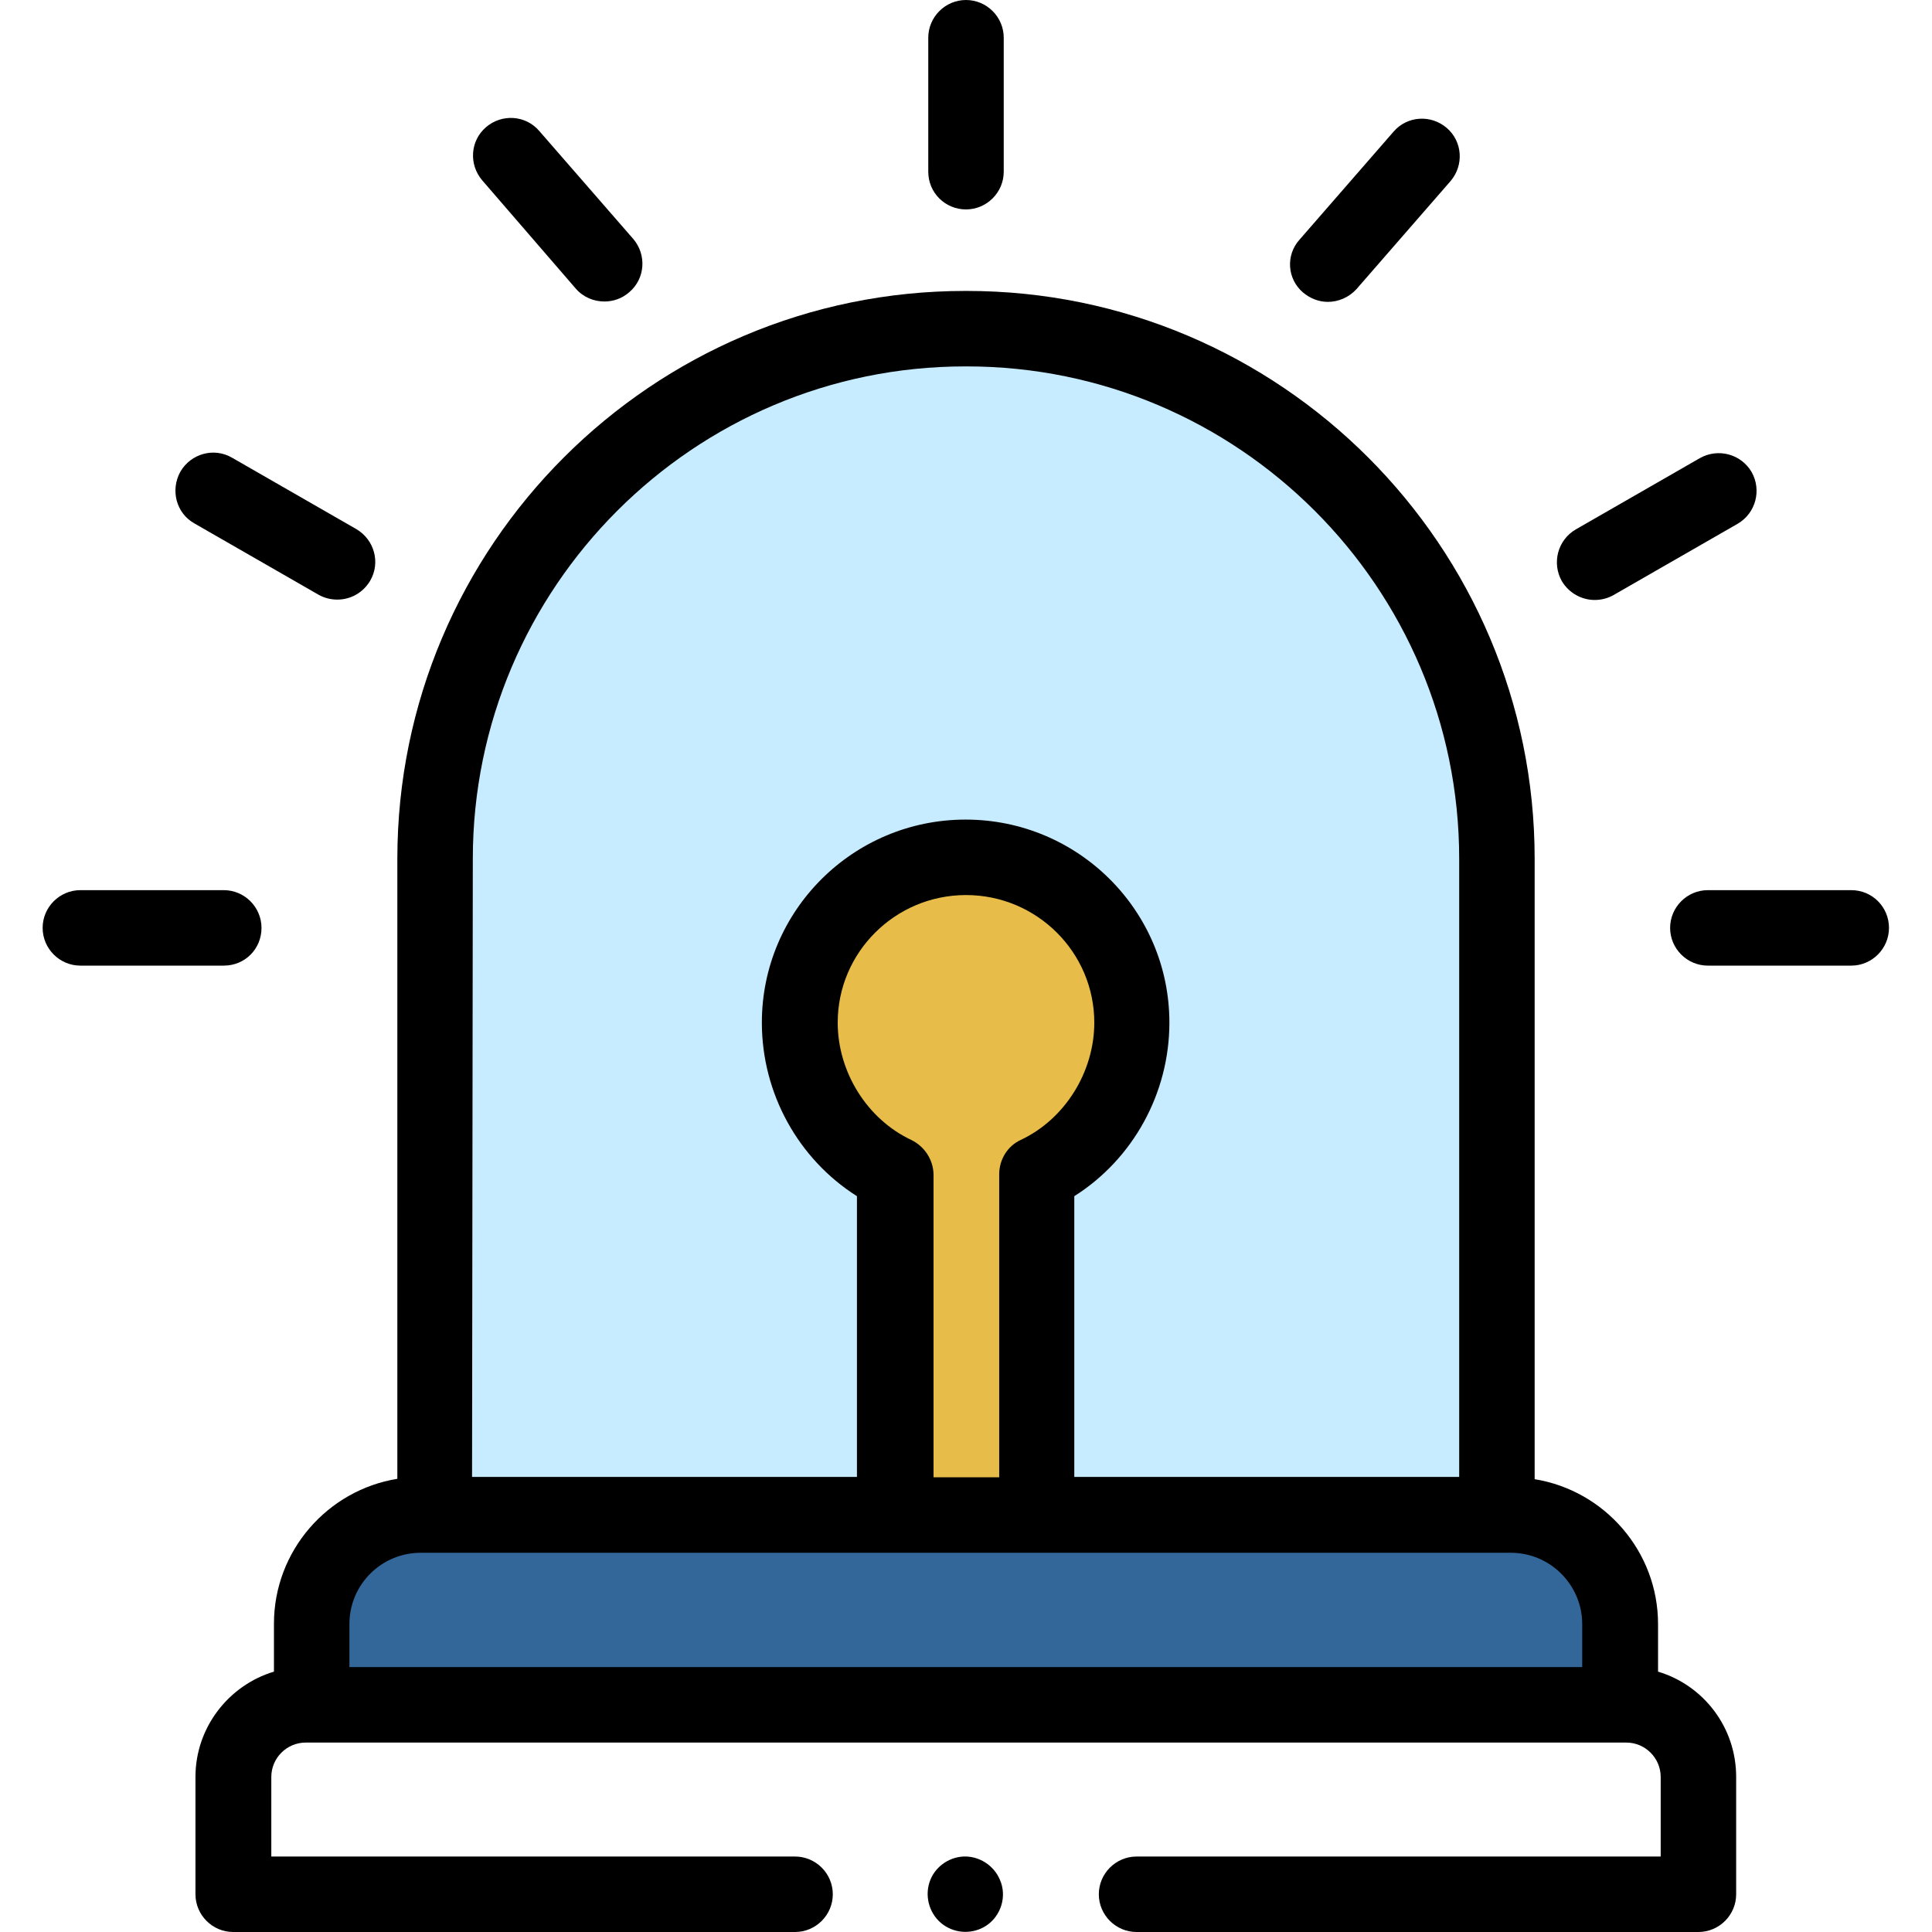
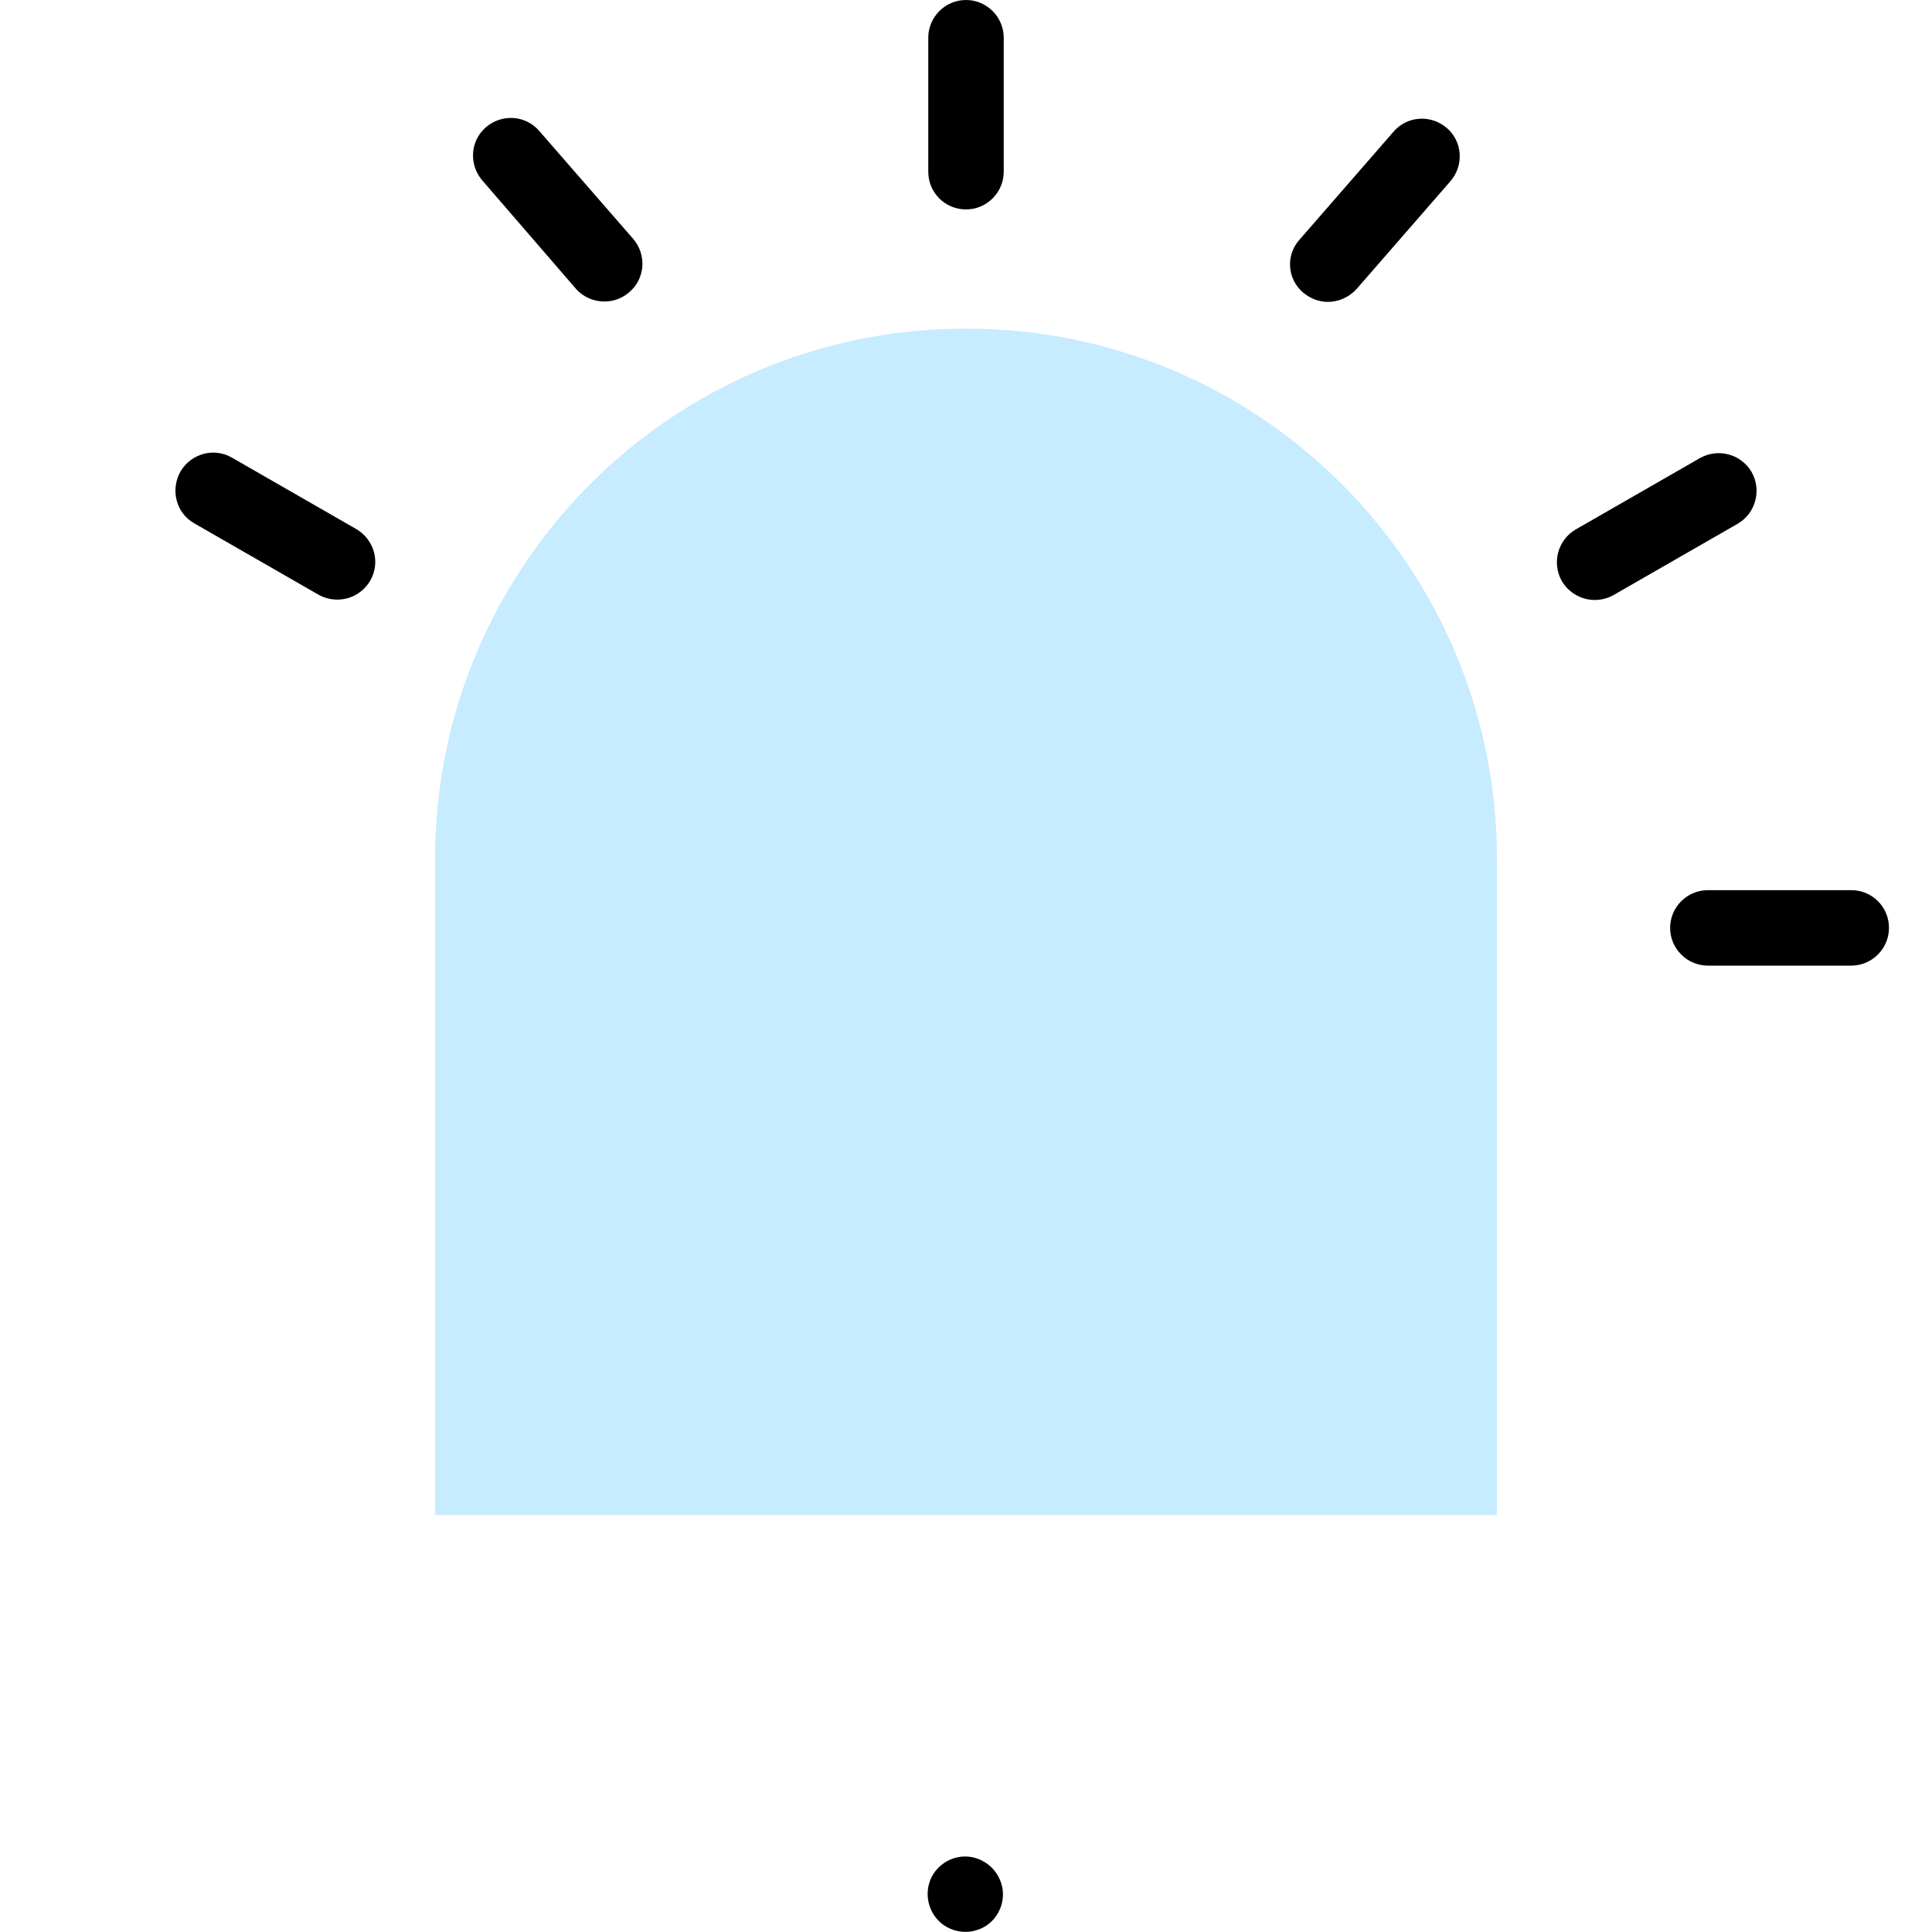
<svg xmlns="http://www.w3.org/2000/svg" version="1.1" id="Capa_1" x="0px" y="0px" viewBox="0 0 512 512" style="enable-background:new 0 0 512 512;" xml:space="preserve">
  <style type="text/css">
	.st0{fill:#336699;}
	.st1{fill:#C7EBFF;}
	.st2{fill:#E7BC49;}
</style>
  <g>
    <g>
-       <path class="st0" d="M82.6,451.7v-21.4c0-16,12.9-28.9,28.9-28.9h288.9c16,0,28.9,12.9,28.9,28.9v21.4" />
      <path class="st1" d="M396.7,401.5H115.3V227.6c0-77.6,62.9-140.5,140.5-140.5h0.4c77.6,0,140.5,62.9,140.5,140.5V401.5    L396.7,401.5z" />
-       <path class="st2" d="M300,271c0-24.2-19.7-43.8-44-43.8s-44,19.6-44,43.8c0,17.9,10.8,33.4,25.2,40.1v90.3h37.4v-90.3    C289.2,304.4,300,289,300,271z" />
    </g>
    <g>
      <g>
        <path d="M256,55.5c5.5,0,10-4.5,10-10V10c0-5.5-4.5-10-10-10s-10,4.5-10,10v35.5C246,51.1,250.5,55.5,256,55.5z" />
        <path d="M345.3,77.5c1.9,1.6,4.2,2.5,6.6,2.5c2.8,0,5.6-1.2,7.6-3.4L384.4,48c3.6-4.2,3.2-10.5-1-14.1s-10.5-3.2-14.1,1     l-24.9,28.6C340.7,67.6,341.1,73.9,345.3,77.5z" />
        <path d="M422.6,159c1.7,0,3.4-0.4,5-1.3l32.9-18.9c4.8-2.8,6.4-8.9,3.7-13.7c-2.8-4.8-8.9-6.4-13.7-3.7l-32.9,18.9     c-4.8,2.8-6.4,8.9-3.7,13.7C415.8,157.2,419.2,159,422.6,159z" />
        <path d="M490.6,235.9h-38c-5.5,0-10,4.5-10,10s4.5,10,10,10h38c5.5,0,10-4.5,10-10S496.2,235.9,490.6,235.9L490.6,235.9z" />
        <path d="M152.6,76.5c2,2.3,4.8,3.4,7.6,3.4c2.3,0,4.7-0.8,6.6-2.5c4.2-3.6,4.6-9.9,1-14.1l-24.9-28.6c-3.6-4.2-9.9-4.6-14.1-1     c-4.2,3.6-4.6,9.9-1,14.1L152.6,76.5z" />
-         <path d="M51.5,138.7l32.9,18.9c1.6,0.9,3.3,1.3,5,1.3c3.5,0,6.8-1.8,8.7-5c2.8-4.8,1.1-10.9-3.7-13.7l-32.9-18.9     c-4.8-2.8-10.9-1.1-13.7,3.7C45.1,129.9,46.7,136,51.5,138.7z" />
-         <path d="M69.3,245.9c0-5.5-4.5-10-10-10h-38c-5.5,0-10,4.5-10,10s4.5,10,10,10h38C64.9,255.9,69.3,251.5,69.3,245.9z" />
-         <path d="M439.4,443v-12.6c0-19.3-14.2-35.4-32.7-38.4V227.6c0-83-67.5-150.5-150.5-150.5h-0.4c-83,0-150.5,67.5-150.5,150.5     v164.3c-18.5,3-32.7,19.1-32.7,38.4V443c-12,3.6-20.8,14.8-20.8,27.9V502c0,5.5,4.5,10,10,10h148.9c5.5,0,10-4.5,10-10     s-4.5-10-10-10H71.9v-21.1c0-5,4.1-9.1,9.1-9.1h350c5,0,9.1,4.1,9.1,9.1V492H301.2c-5.5,0-10,4.5-10,10s4.5,10,10,10h148.9     c5.5,0,10-4.5,10-10v-31.1C460.1,457.7,451.4,446.6,439.4,443L439.4,443z M125.3,227.6c0-71.9,58.5-130.5,130.5-130.5h0.4     c71.9,0,130.5,58.5,130.5,130.5v163.8h-102V317c15.5-9.8,25.2-27.2,25.2-46c0-29.7-24.2-53.8-54-53.8s-54,24.1-54,53.8     c0,18.8,9.7,36.2,25.2,46v74.4h-102L125.3,227.6z M241.5,302.1c-11.7-5.5-19.5-18-19.5-31.1c0-18.6,15.2-33.8,34-33.8     s34,15.2,34,33.8c0,13.1-7.8,25.6-19.5,31.1c-3.5,1.6-5.7,5.2-5.7,9.1v80.3h-17.4v-80.3C247.3,307.3,245,303.8,241.5,302.1     L241.5,302.1z M111.5,411.5h288.9c10.4,0,18.9,8.5,18.9,18.9v11.4H92.6v-11.4C92.6,419.9,101.1,411.5,111.5,411.5z" />
+         <path d="M51.5,138.7l32.9,18.9c1.6,0.9,3.3,1.3,5,1.3c3.5,0,6.8-1.8,8.7-5c2.8-4.8,1.1-10.9-3.7-13.7l-32.9-18.9     c-4.8-2.8-10.9-1.1-13.7,3.7C45.1,129.9,46.7,136,51.5,138.7" />
        <path d="M265,498.2c-1.6-3.9-5.6-6.4-9.7-6.2c-4.1,0.2-7.8,3-9,6.9c-1.3,4.1,0.2,8.7,3.7,11.2c3.4,2.4,7.9,2.5,11.4,0.2     C265.3,507.7,266.9,502.5,265,498.2L265,498.2z" />
      </g>
    </g>
  </g>
</svg>